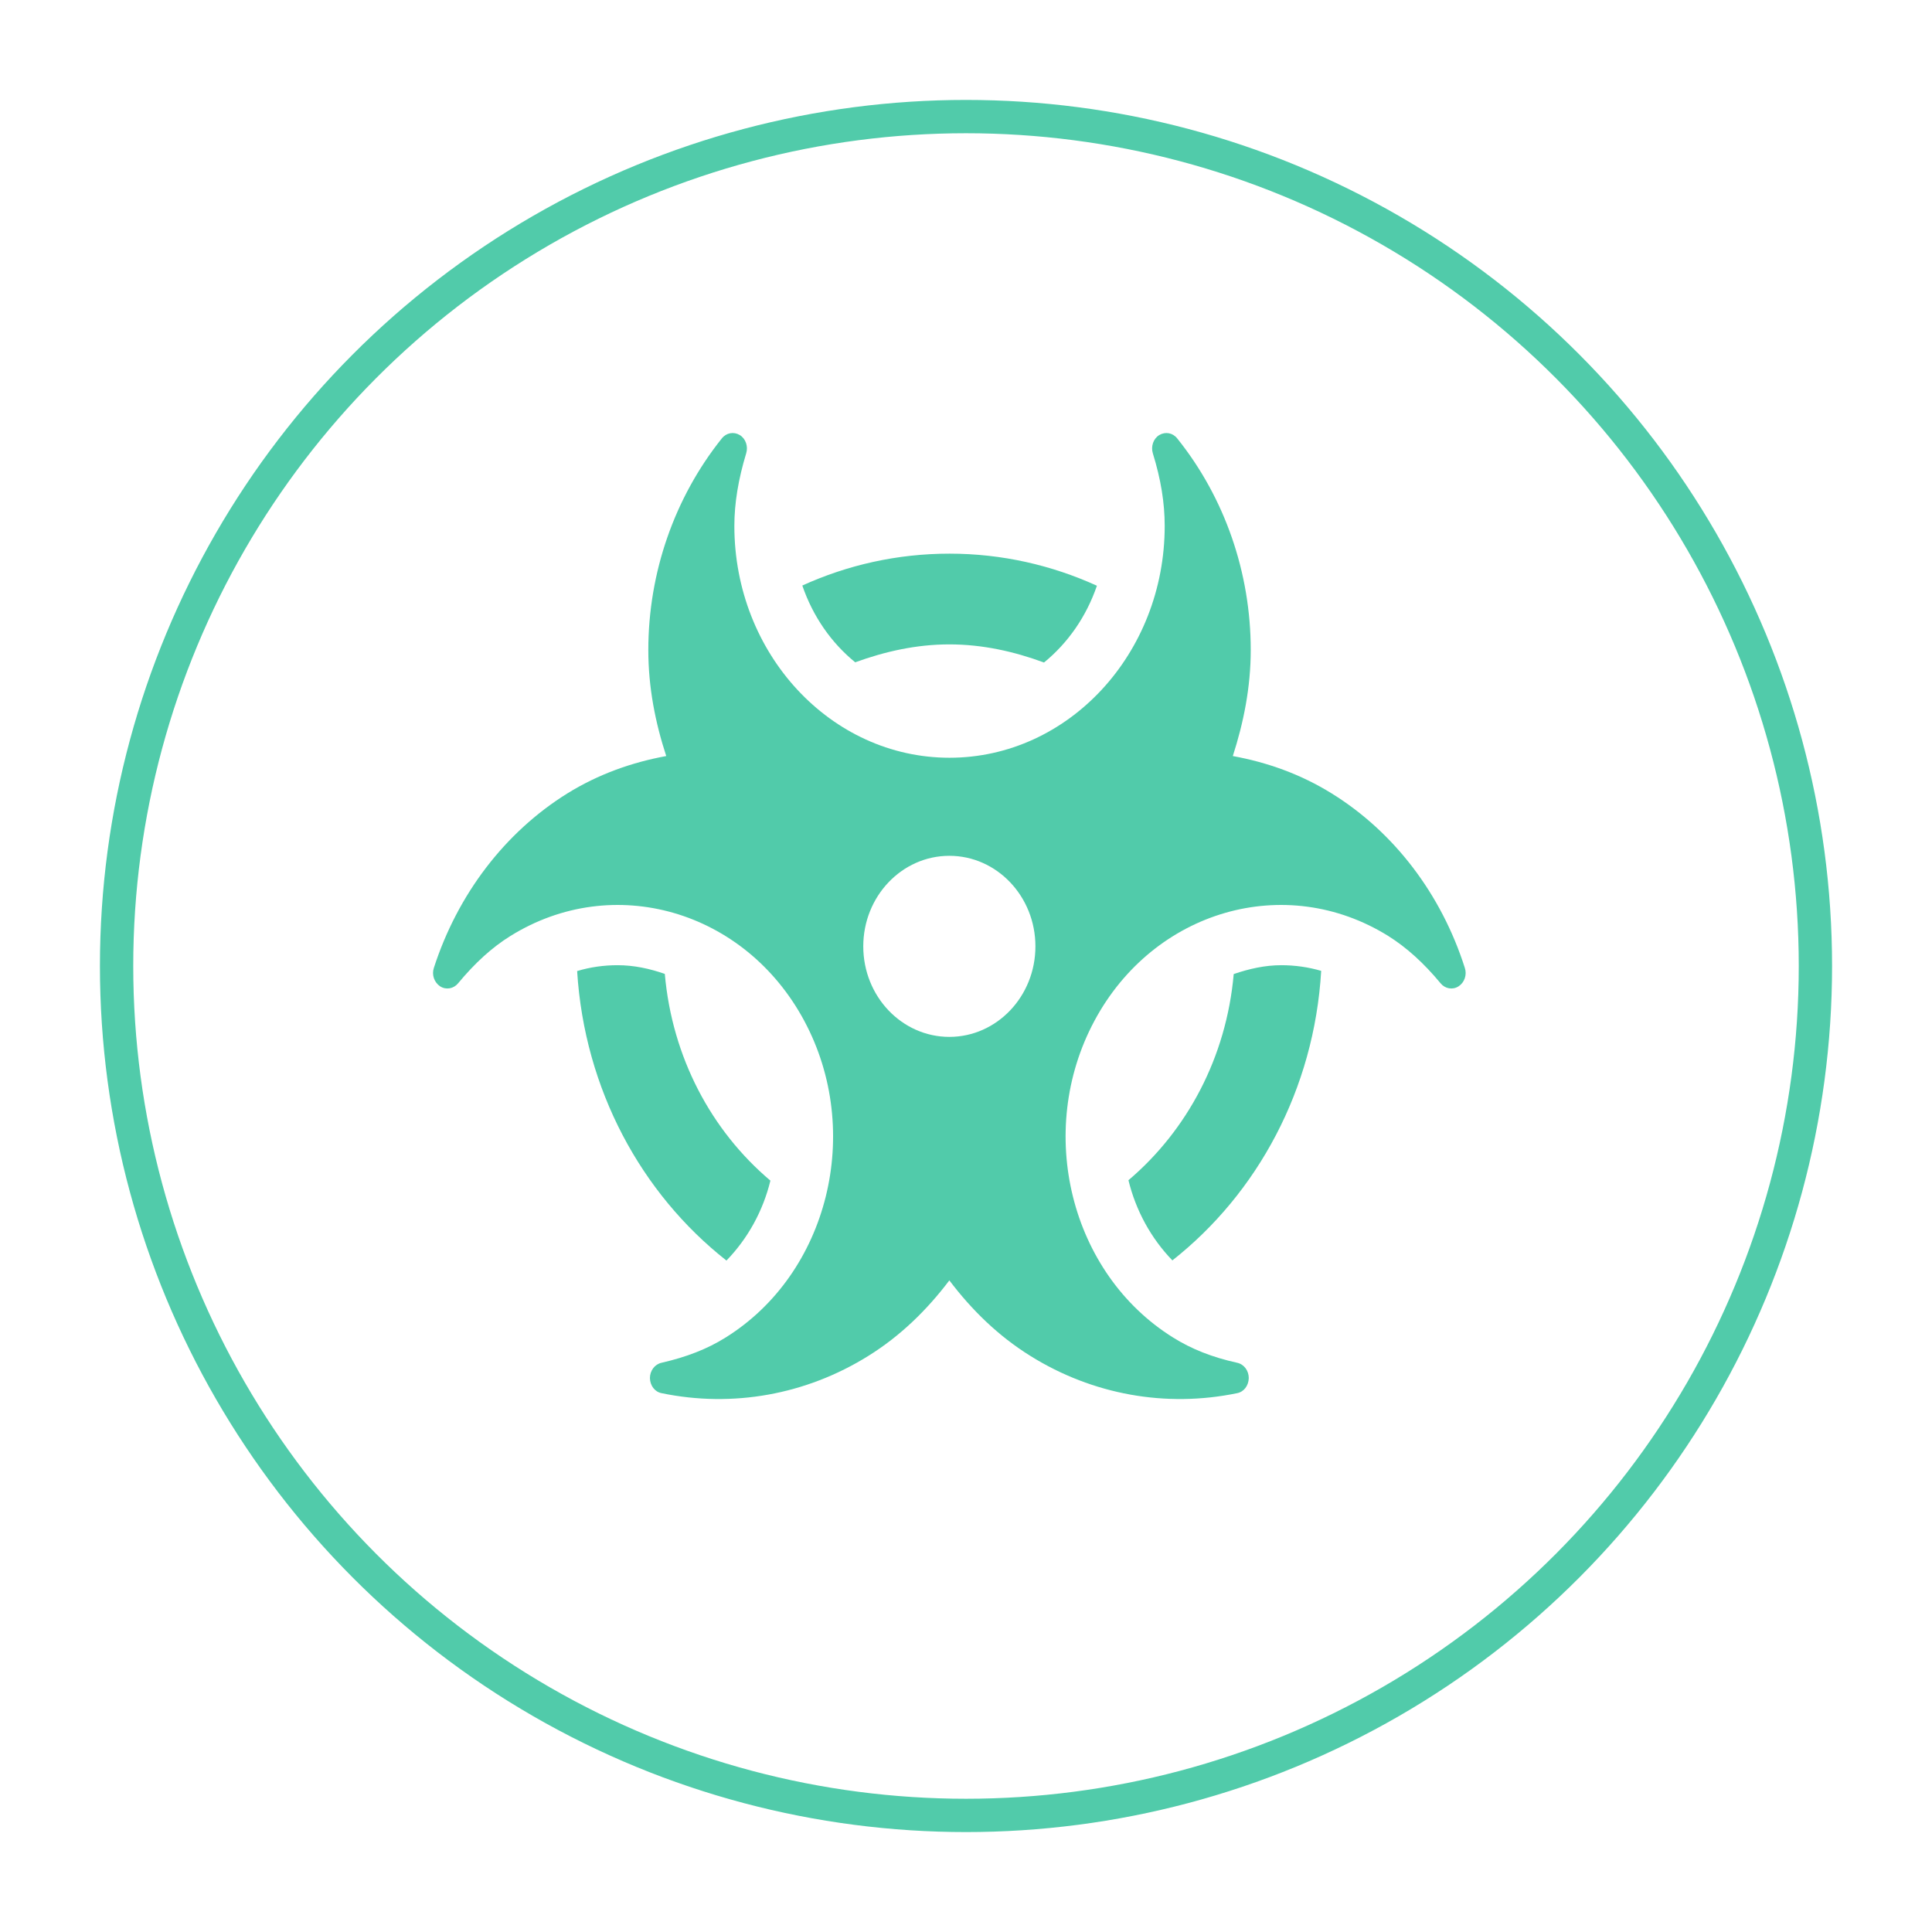
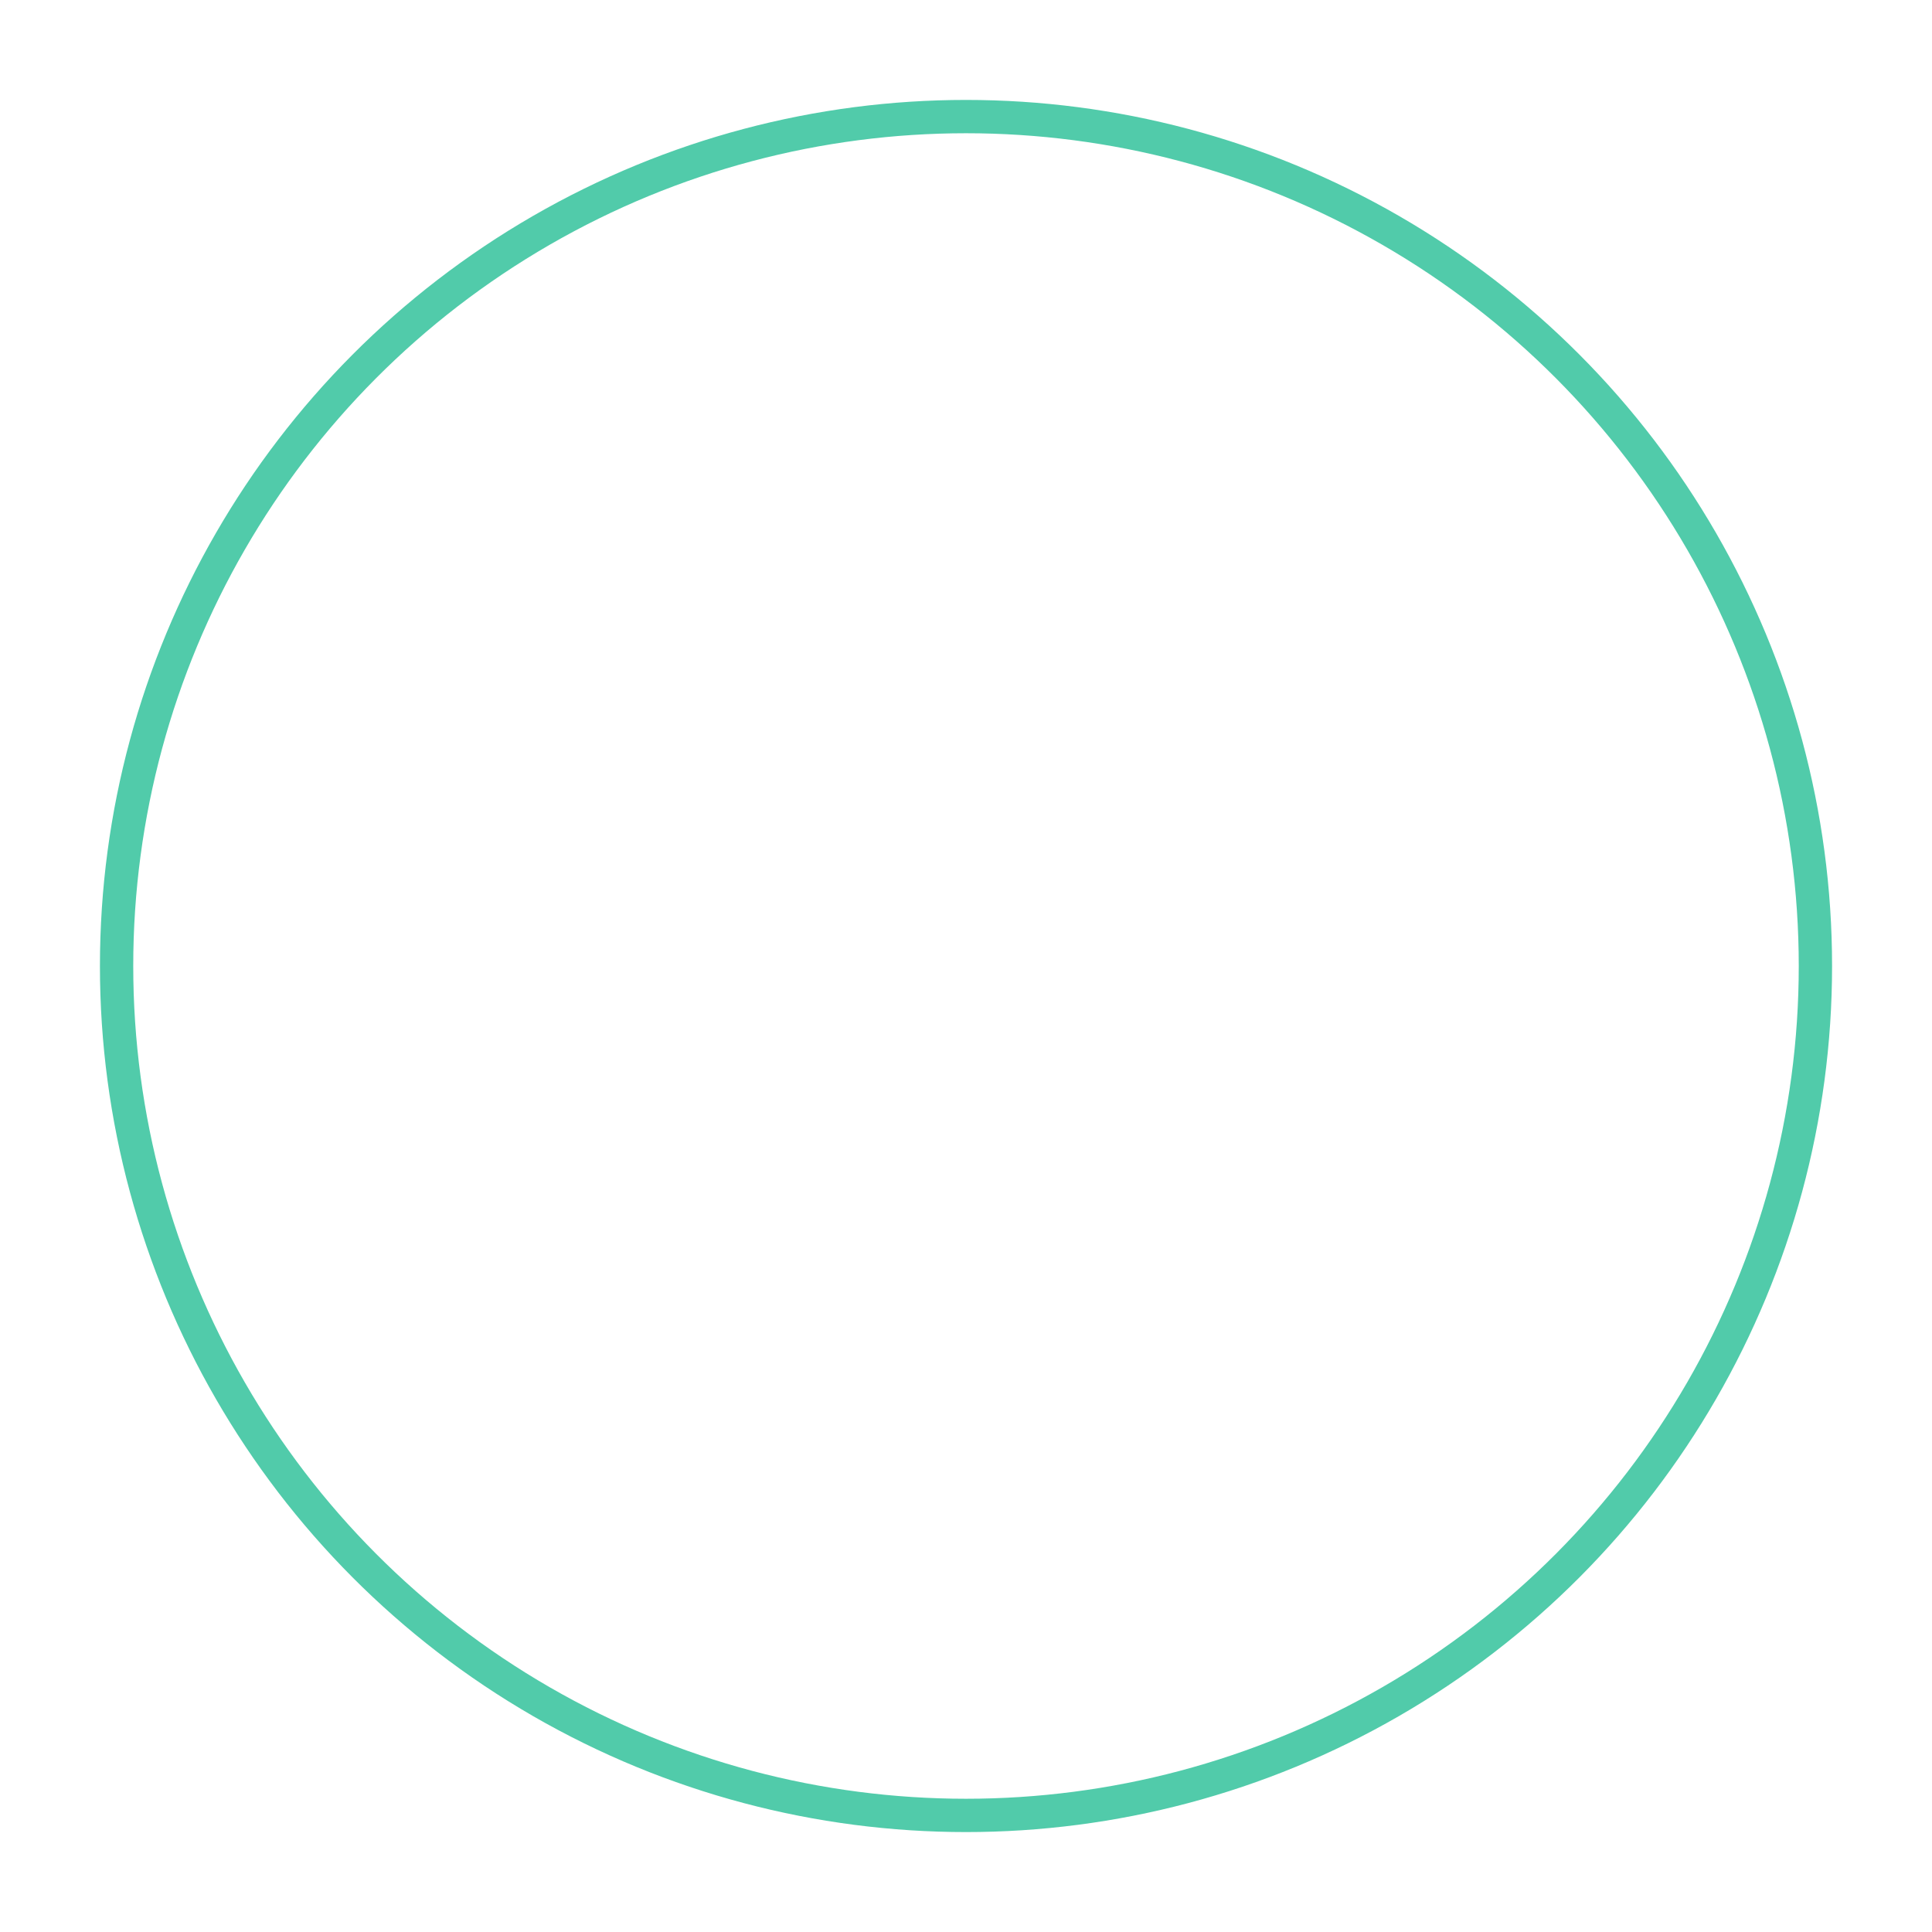
<svg xmlns="http://www.w3.org/2000/svg" width="58" height="58" viewBox="0 0 58 58" fill="none">
  <g filter="url(#filter0_d_1_16237)">
-     <circle cx="29" cy="28" r="26" fill="white" />
    <circle cx="29" cy="28" r="25.5" stroke="#51CBAA" />
  </g>
-   <path d="M28.5 19.345C29.501 19.345 30.448 19.56 31.342 19.889C32.058 19.305 32.612 18.513 32.93 17.584C31.573 16.967 30.077 16.621 28.505 16.621C26.939 16.621 25.443 16.961 24.086 17.578C24.404 18.507 24.958 19.3 25.674 19.883C26.562 19.56 27.504 19.345 28.5 19.345V19.345ZM21.809 37.843C22.455 37.175 22.907 36.349 23.128 35.443C21.357 33.948 20.178 31.745 19.958 29.237C19.5 29.078 19.032 28.976 18.537 28.976C18.128 28.976 17.719 29.033 17.326 29.152C17.547 32.708 19.253 35.833 21.809 37.843V37.843ZM33.877 35.431C34.098 36.337 34.55 37.17 35.196 37.838C37.747 35.828 39.453 32.702 39.663 29.146C39.276 29.033 38.872 28.976 38.468 28.976C37.973 28.976 37.5 29.084 37.037 29.242C36.816 31.745 35.637 33.937 33.877 35.431ZM39.986 23.824C39.039 23.235 38.032 22.884 37.01 22.697C37.333 21.695 37.548 20.636 37.548 19.515C37.548 17.193 36.768 14.94 35.341 13.162C35.207 12.992 34.986 12.952 34.803 13.06C34.625 13.167 34.545 13.4 34.609 13.609C34.851 14.39 34.965 15.098 34.965 15.789C34.965 19.628 32.069 22.748 28.505 22.748C24.942 22.748 22.046 19.628 22.046 15.789C22.046 15.104 22.165 14.39 22.401 13.609C22.466 13.4 22.385 13.167 22.208 13.06C22.025 12.952 21.804 12.992 21.669 13.162C20.248 14.94 19.463 17.193 19.463 19.515C19.463 20.636 19.673 21.695 20.001 22.697C18.984 22.884 17.972 23.235 17.024 23.824C15.162 24.985 13.741 26.842 13.025 29.056C12.955 29.265 13.036 29.492 13.213 29.611C13.391 29.724 13.617 29.684 13.752 29.52C14.258 28.909 14.774 28.439 15.323 28.099C18.408 26.179 22.364 27.323 24.145 30.647C25.927 33.971 24.867 38.234 21.782 40.154C21.233 40.499 20.598 40.743 19.856 40.912C19.656 40.958 19.511 41.15 19.511 41.371C19.517 41.598 19.656 41.784 19.861 41.824C21.998 42.266 24.199 41.869 26.062 40.709C27.031 40.108 27.833 39.321 28.5 38.438C29.167 39.321 29.969 40.108 30.938 40.709C32.801 41.869 35.002 42.266 37.139 41.824C37.344 41.784 37.483 41.598 37.489 41.371C37.489 41.15 37.349 40.958 37.144 40.912C36.396 40.748 35.767 40.499 35.218 40.154C32.133 38.234 31.073 33.971 32.855 30.647C34.636 27.323 38.592 26.179 41.677 28.099C42.226 28.444 42.742 28.909 43.248 29.52C43.383 29.684 43.609 29.724 43.786 29.611C43.964 29.497 44.045 29.265 43.975 29.056C43.27 26.842 41.849 24.979 39.986 23.824V23.824ZM28.5 31.128C27.074 31.128 25.916 29.911 25.916 28.41C25.916 26.91 27.074 25.692 28.5 25.692C29.926 25.692 31.084 26.91 31.084 28.41C31.084 29.911 29.926 31.128 28.5 31.128Z" fill="#51CBAA" />
  <defs>
    <filter id="filter0_d_1_16237" x="0" y="0" width="58" height="58" filterUnits="userSpaceOnUse" color-interpolation-filters="sRGB">
      <feFlood flood-opacity="0" result="BackgroundImageFix" />
      <feColorMatrix in="SourceAlpha" type="matrix" values="0 0 0 0 0 0 0 0 0 0 0 0 0 0 0 0 0 0 127 0" result="hardAlpha" />
      <feOffset dy="1" />
      <feGaussianBlur stdDeviation="1.5" />
      <feComposite in2="hardAlpha" operator="out" />
      <feColorMatrix type="matrix" values="0 0 0 0 0 0 0 0 0 0 0 0 0 0 0 0 0 0 0.1 0" />
      <feBlend mode="normal" in2="BackgroundImageFix" result="effect1_dropShadow_1_16237" />
      <feBlend mode="normal" in="SourceGraphic" in2="effect1_dropShadow_1_16237" result="shape" />
    </filter>
  </defs>
</svg>